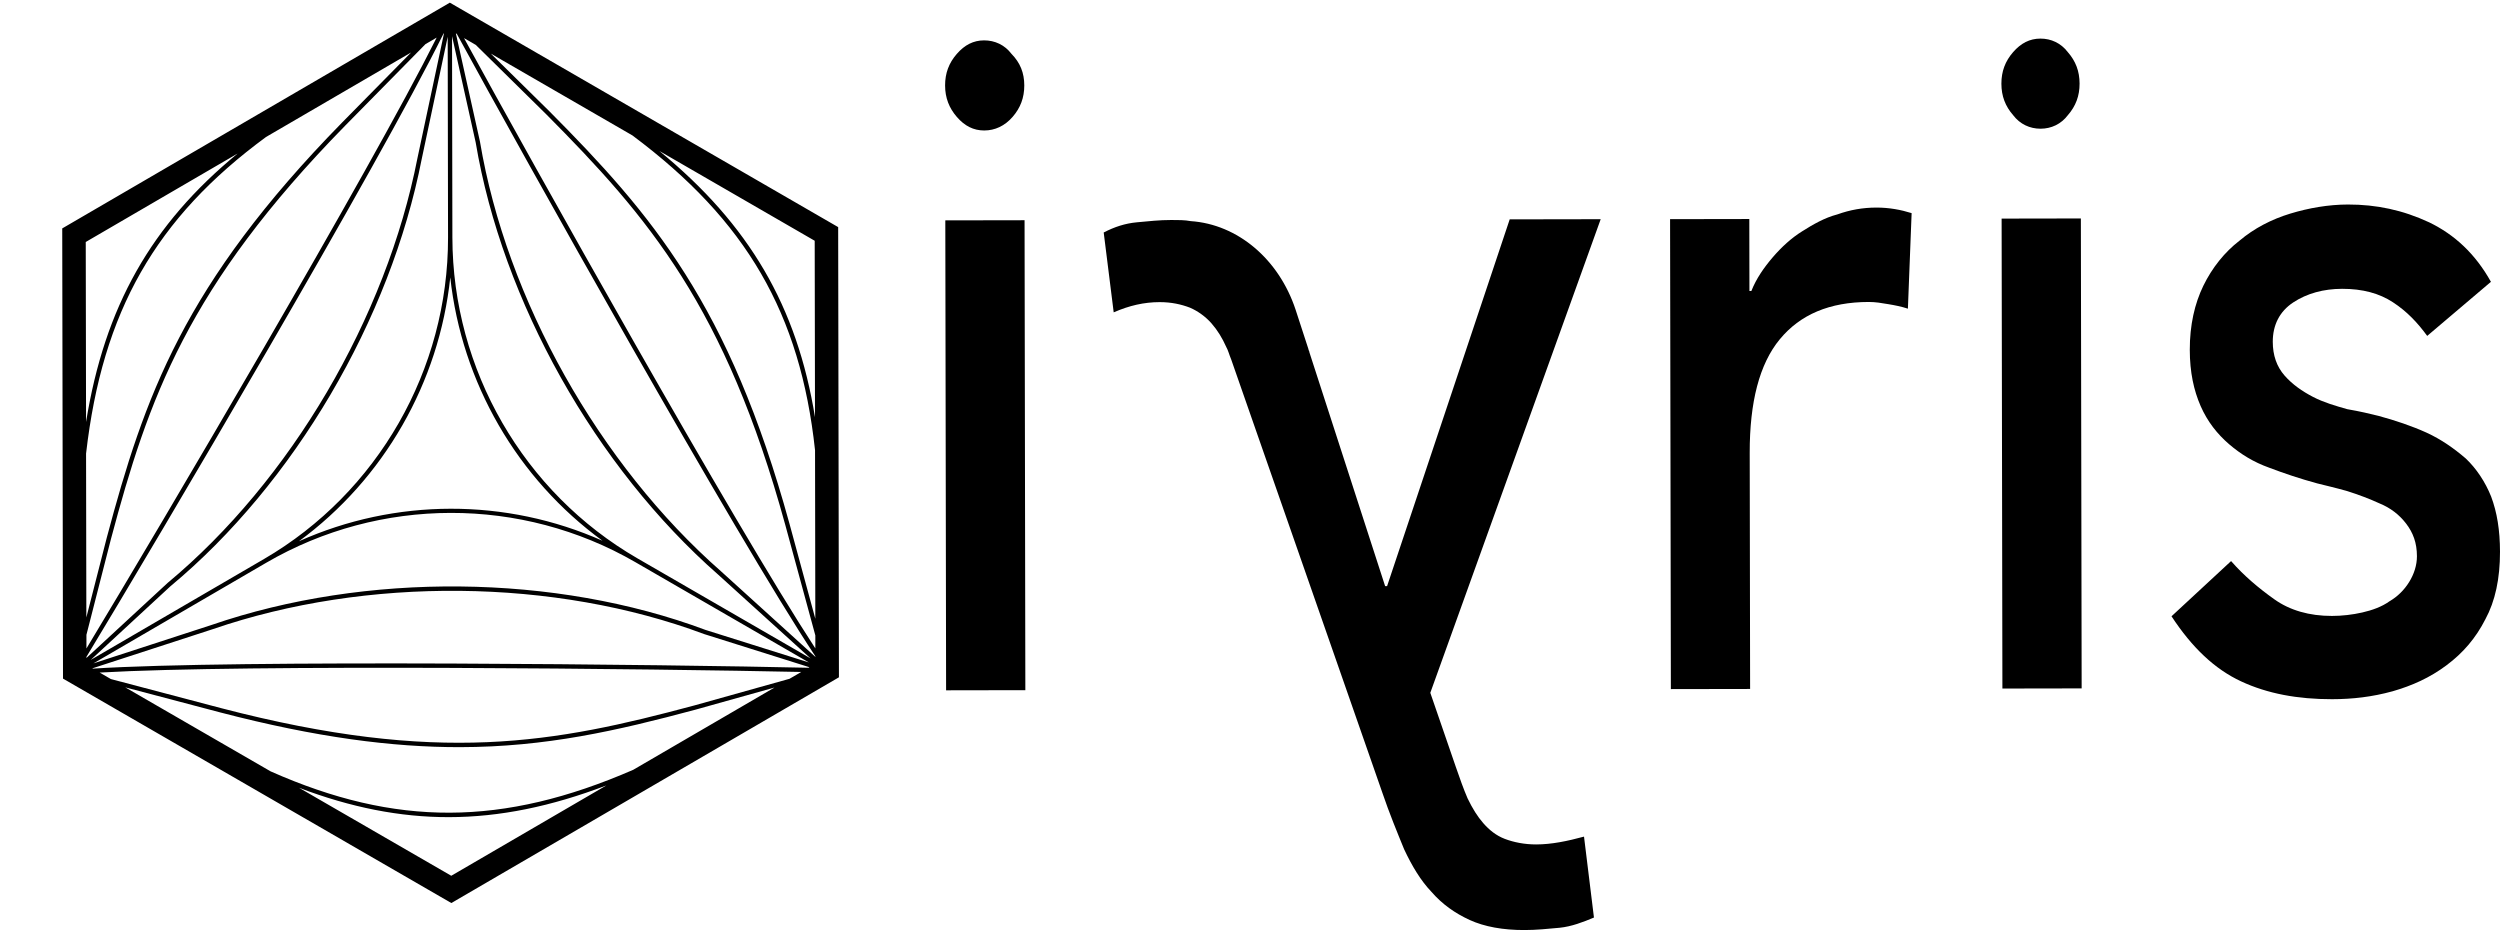
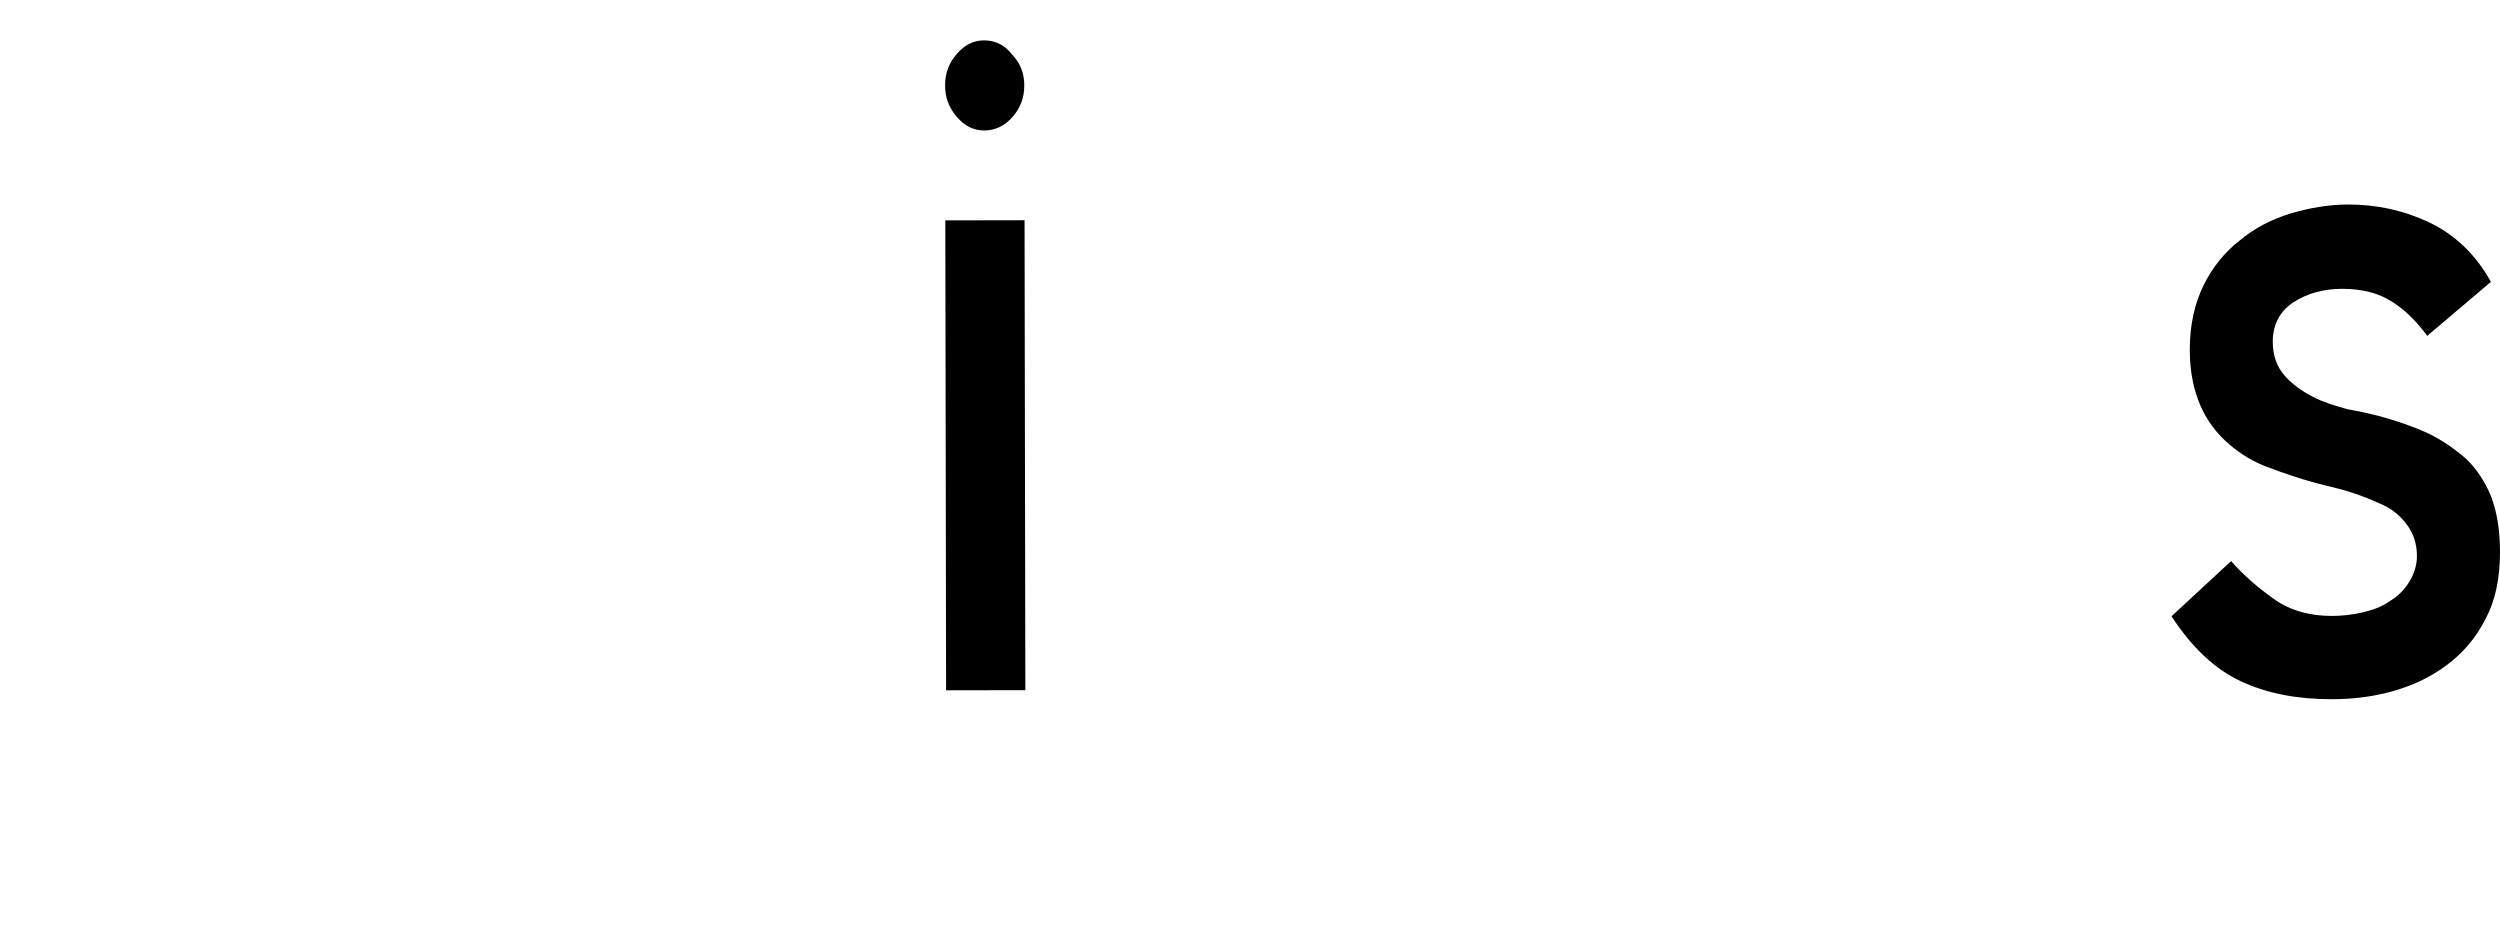
<svg xmlns="http://www.w3.org/2000/svg" id="Layer_2" data-name="Layer 2" viewBox="0 0 1242.92 462.39">
  <defs>
    <style> .cls-1 { clip-path: url(#clippath); } .cls-2 { fill: none; } .cls-2, .cls-3 { stroke-width: 0px; } .cls-4 { clip-path: url(#clippath-1); } </style>
    <clipPath id="clippath">
      <rect class="cls-2" x=".39" y=".39" width="447.27" height="449.48" transform="translate(-.39 .39) rotate(-.1)" />
    </clipPath>
    <clipPath id="clippath-1">
      <rect class="cls-2" x=".39" y=".39" width="447.27" height="449.48" transform="translate(-.39 .39) rotate(-.1)" />
    </clipPath>
  </defs>
  <g id="Layer_1-2" data-name="Layer 1">
    <g>
      <path class="cls-3" d="M469.98,109.56l39.4-.07.39,233.64-39.4.07s-.39-233.64-.39-233.64ZM469.87,42.5c-.01-6.15,1.91-11.2,5.81-15.68,3.89-4.48,8.26-6.74,13.59-6.75,5.33,0,10.2,2.24,13.61,6.71,4.37,4.46,6.35,9.51,6.36,15.66s-1.91,11.2-5.81,15.68c-3.89,4.48-8.76,6.74-14.09,6.75s-9.74-2.24-13.61-6.71c-3.87-4.46-5.85-9.51-5.86-15.66Z" />
-       <path class="cls-3" d="M995.14,108.68l39.4-.07.39,233.64-39.4.07-.39-233.64h0ZM995.03,41.62c-.01-6.15,1.91-11.2,5.81-15.68,3.89-4.48,8.26-6.74,13.59-6.75s10.2,2.24,13.61,6.71c3.91,4.46,5.85,9.51,5.86,15.66s-1.91,11.2-5.81,15.68c-3.39,4.48-8.26,6.74-13.59,6.75-5.33,0-10.2-2.24-13.61-6.71-3.91-4.46-5.85-9.51-5.86-15.66h0Z" />
-       <path class="cls-3" d="M763.72,419.83c-5.83,0-11.17-1.09-15.57-2.76-4.37-1.67-7.77-4.46-10.71-7.82s-5.34-7.25-7.79-12.29c-1.94-4.47-3.92-10.04-5.86-15.66l-12.69-36.85,84.71-235.47-45.24.08-60.96,182.35h-.97l-37.63-116.18h0c0-.58-.5-1.11-.51-1.68l-6.37-19.56c-8.31-25.13-28.77-42.45-52.11-44.05-2.94-.57-6.34-.56-9.74-.56-5.83,0-11.16.59-17.03,1.14-5.87.54-11.16,2.28-16.53,5.07l4.97,39.7c7.76-3.38,15.06-5.07,22.86-5.08,5.83,0,10.7,1.09,15.07,2.76,3.9,1.68,7.77,4.46,10.71,7.82s5.34,7.25,7.32,11.72c.97,1.68,1.47,3.89,2.44,6.15l75.23,215.63c3.42,10.04,7.33,19.55,10.75,27.91,3.92,8.36,8.29,15.66,13.63,21.23,5.34,6.14,11.68,10.6,18.99,13.96,7.31,3.35,16.54,5.02,27.24,5,5.83,0,11.67-.6,17.5-1.14,5.83-.59,11.66-2.81,17.03-5.08l-4.94-40.23c-8.26,2.23-16.06,3.88-23.83,3.89h.03Z" />
-       <path class="cls-3" d="M830.3,108.96l39.4-.07.06,35.77h.97c2.42-6.16,6.32-11.74,10.67-16.8s9.22-9.53,14.58-12.86c5.33-3.37,11.15-6.75,17.49-8.4,6.33-2.27,12.63-3.39,19.43-3.4,6.34-.01,12.17,1.09,17.5,2.76l-1.85,47.5c-3.4-1.1-6.34-1.67-9.74-2.24-3.4-.57-6.34-1.1-9.74-1.09-19.43.03-34.02,6.21-44.2,18.53s-15.01,31.32-14.97,56.47l.2,117.4-39.4.07-.39-233.64h-.01Z" />
      <path class="cls-3" d="M1206.75,167.03c-4.88-6.72-10.22-12.29-17.06-16.75-6.81-4.46-15.08-6.7-25.28-6.69-9.23.02-17.5,2.29-24.29,6.77-6.79,4.48-10.18,11.22-10.17,19.58.01,6.73,1.95,12.3,5.86,16.77,3.91,4.46,8.78,7.82,14.12,10.6s11.17,4.45,17.05,6.12c6.34,1.1,11.17,2.24,15.57,3.34,8.27,2.24,16.54,5.02,23.85,8.33,7.31,3.35,13.61,7.81,19.45,12.8,5.34,5.04,9.75,11.71,12.66,18.97,2.95,7.83,4.39,16.77,4.41,27.39.02,13.41-2.39,24.62-7.25,33.57-4.85,9.53-11.14,16.8-19.39,22.96-8.26,6.17-17.02,10.08-26.71,12.88-10.19,2.81-19.93,3.93-30.13,3.95-17.04.03-32.11-2.74-45.25-8.87-13.15-6.13-24.33-16.74-34.59-32.35l29.62-27.45c6.35,7.25,13.62,13.39,21.43,18.95,7.77,5.56,17.51,8.34,28.72,8.32,4.87,0,10.2-.59,15.06-1.71,4.87-1.11,9.73-2.81,13.59-5.6,3.9-2.26,7.29-5.59,9.72-9.53,2.43-3.9,3.89-8.37,3.88-12.84-.01-6.73-1.95-11.73-5.36-16.19-3.41-4.47-7.78-7.82-13.15-10.03-4.87-2.25-10.71-4.45-16.04-6.13-5.84-1.67-10.71-2.77-15.07-3.87-8.27-2.24-16.54-5.02-23.85-7.8-7.77-2.78-14.11-6.7-19.95-11.7-5.84-5.04-10.72-11.18-14.13-18.97-3.41-7.83-5.36-16.77-5.38-27.92-.02-12.31,2.4-22.93,6.75-31.88s10.67-16.8,17.96-22.39c7.29-6.17,16.01-10.65,25.24-13.46,9.23-2.8,18.96-4.5,28.7-4.52,14.1-.02,27.24,2.74,40.39,8.87,12.64,6.13,22.9,15.63,30.68,29.56l-31.67,26.88v.04Z" />
    </g>
    <g class="cls-1">
      <g class="cls-4">
-         <path class="cls-3" d="M30.94,113.56l.38,223.82,193.07,111.58,192.7-112.23-.38-223.82L223.64,1.32,30.94,113.56ZM299.56,268.86c-47.98-21.33-103.05-21.24-150.96.25,42.28-31.02,69.73-78.89,75.26-131.2,5.7,52.29,33.31,100.07,75.7,130.95M315.85,279.47l86.32,49.89-51.37-16.17c-74.7-27.92-168.8-28.88-245.58-2.5l-58.76,19.12,85.9-50.03c56.54-32.93,126.85-33.05,183.49-.31M42.63,120.31l75.5-43.98c-43.01,35.37-66.07,76.13-75.35,133.48l-.15-89.51h0ZM42.8,225.41c8.13-70.64,34.6-116.96,89.47-157.31l72.13-42.02-34.32,34.84c-78.91,80.57-98.27,136.35-116.99,206.37l-10.16,39.7-.14-81.58h.01ZM42.96,315.64l12.24-47.81c18.64-69.68,37.9-125.2,116.44-205.39l39.9-40.51,5.56-3.24c-32.86,65.65-137.46,243-174.13,303.71v-6.76h-.01ZM42.97,326.57C78.41,268.05,188.86,80.93,220.5,16.71l.24-.14-13.18,61.97c-15.57,79.56-63.16,160.51-124.24,211.28l-40.35,37.3v-.55ZM84.75,291.46c61.4-51.04,109.27-132.46,124.93-212.48l12.9-60.69.17,99.77c.11,65.67-34.94,126.92-91.48,159.85l-86.16,50.18,39.63-36.63h.01ZM224.36,435.41l-75.69-43.75c25.65,9.75,50,14.64,74.58,14.6,25.27-.04,50.8-5.31,78.22-15.77l-77.11,44.91h0ZM314.83,382.72c-64.94,28.24-118.09,28.36-180.28.78l-72.28-41.77,47.18,12.45c47.85,12.48,85.8,17.34,119.25,17.28,42.68-.07,78.01-8.15,117.08-18.64l39.29-11.01-70.25,40.91h.01ZM392.53,337.47l-47.32,13.25c-69.36,18.62-126.84,29.62-235.22,1.36l-54.86-14.47-5.58-3.23c72.98-4.22,278.13-1.86,348.8-.3l-5.82,3.39h0ZM401.94,331.99c-68.16-1.58-284.64-4.15-355.79.43l-.24-.14,60-19.52c76.34-26.23,169.9-25.28,244.19,2.49l52.31,16.47-.47.28h0ZM405.04,119.7l.15,87.7c-8.98-55.12-32.58-95.58-77.36-132.33l77.22,44.63h-.01ZM314.39,67.31c56.81,42.4,83.49,88.6,90.82,156.53l.14,83.78-12.86-47.28c-29.98-108.96-68.37-153.69-119.34-205l-29.13-28.69,70.38,40.67h-.01ZM236.54,22.32l35.08,34.55c50.73,51.06,88.95,95.59,118.78,204.04l14.96,54.99v6.46c-40.14-61.43-140.67-241.14-174.66-303.41l5.83,3.37h.01ZM227.12,16.87c32.71,60.09,138.73,249.77,178.26,309.43v.28l-46.82-42.46c-60.78-53.33-106.74-135.22-119.95-213.77l-11.97-53.77.48.28h0ZM224.74,17.99l11.75,52.8c13.28,78.96,59.51,161.34,120.64,214.97l45.86,41.58-86.07-49.74c-56.64-32.74-91.9-93.87-92.01-159.54l-.17-100.07h0Z" />
-       </g>
+         </g>
    </g>
  </g>
</svg>